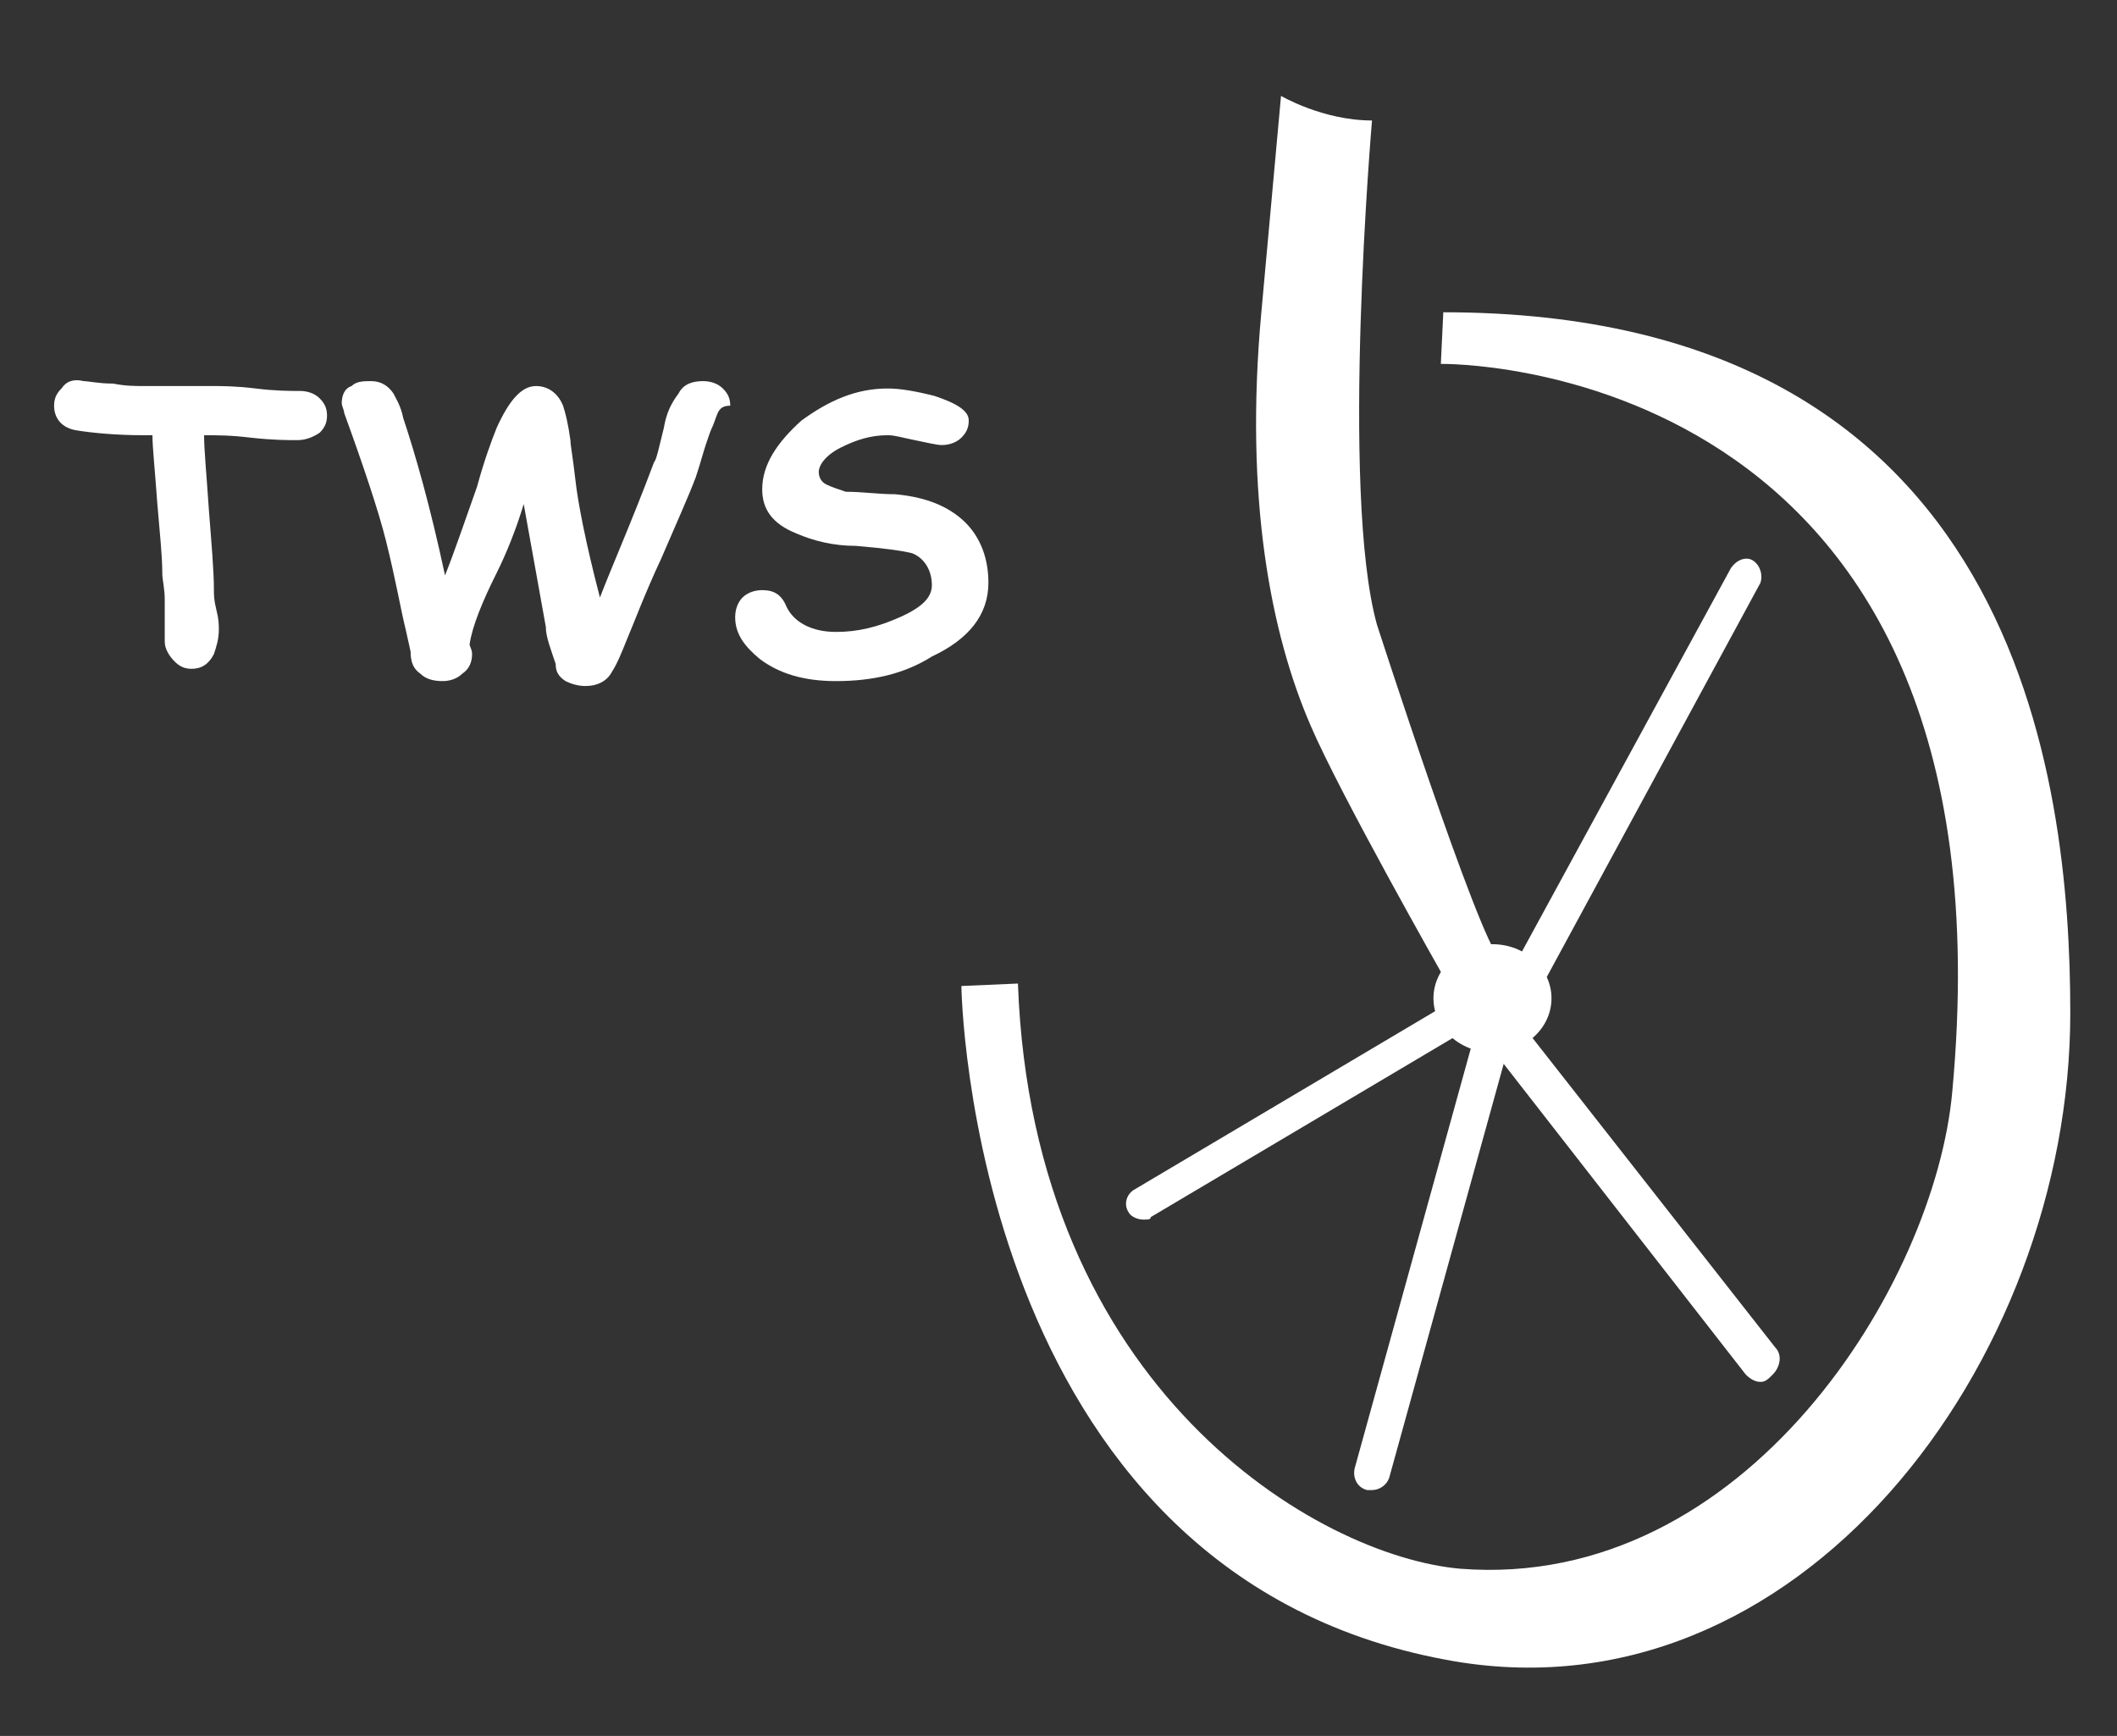
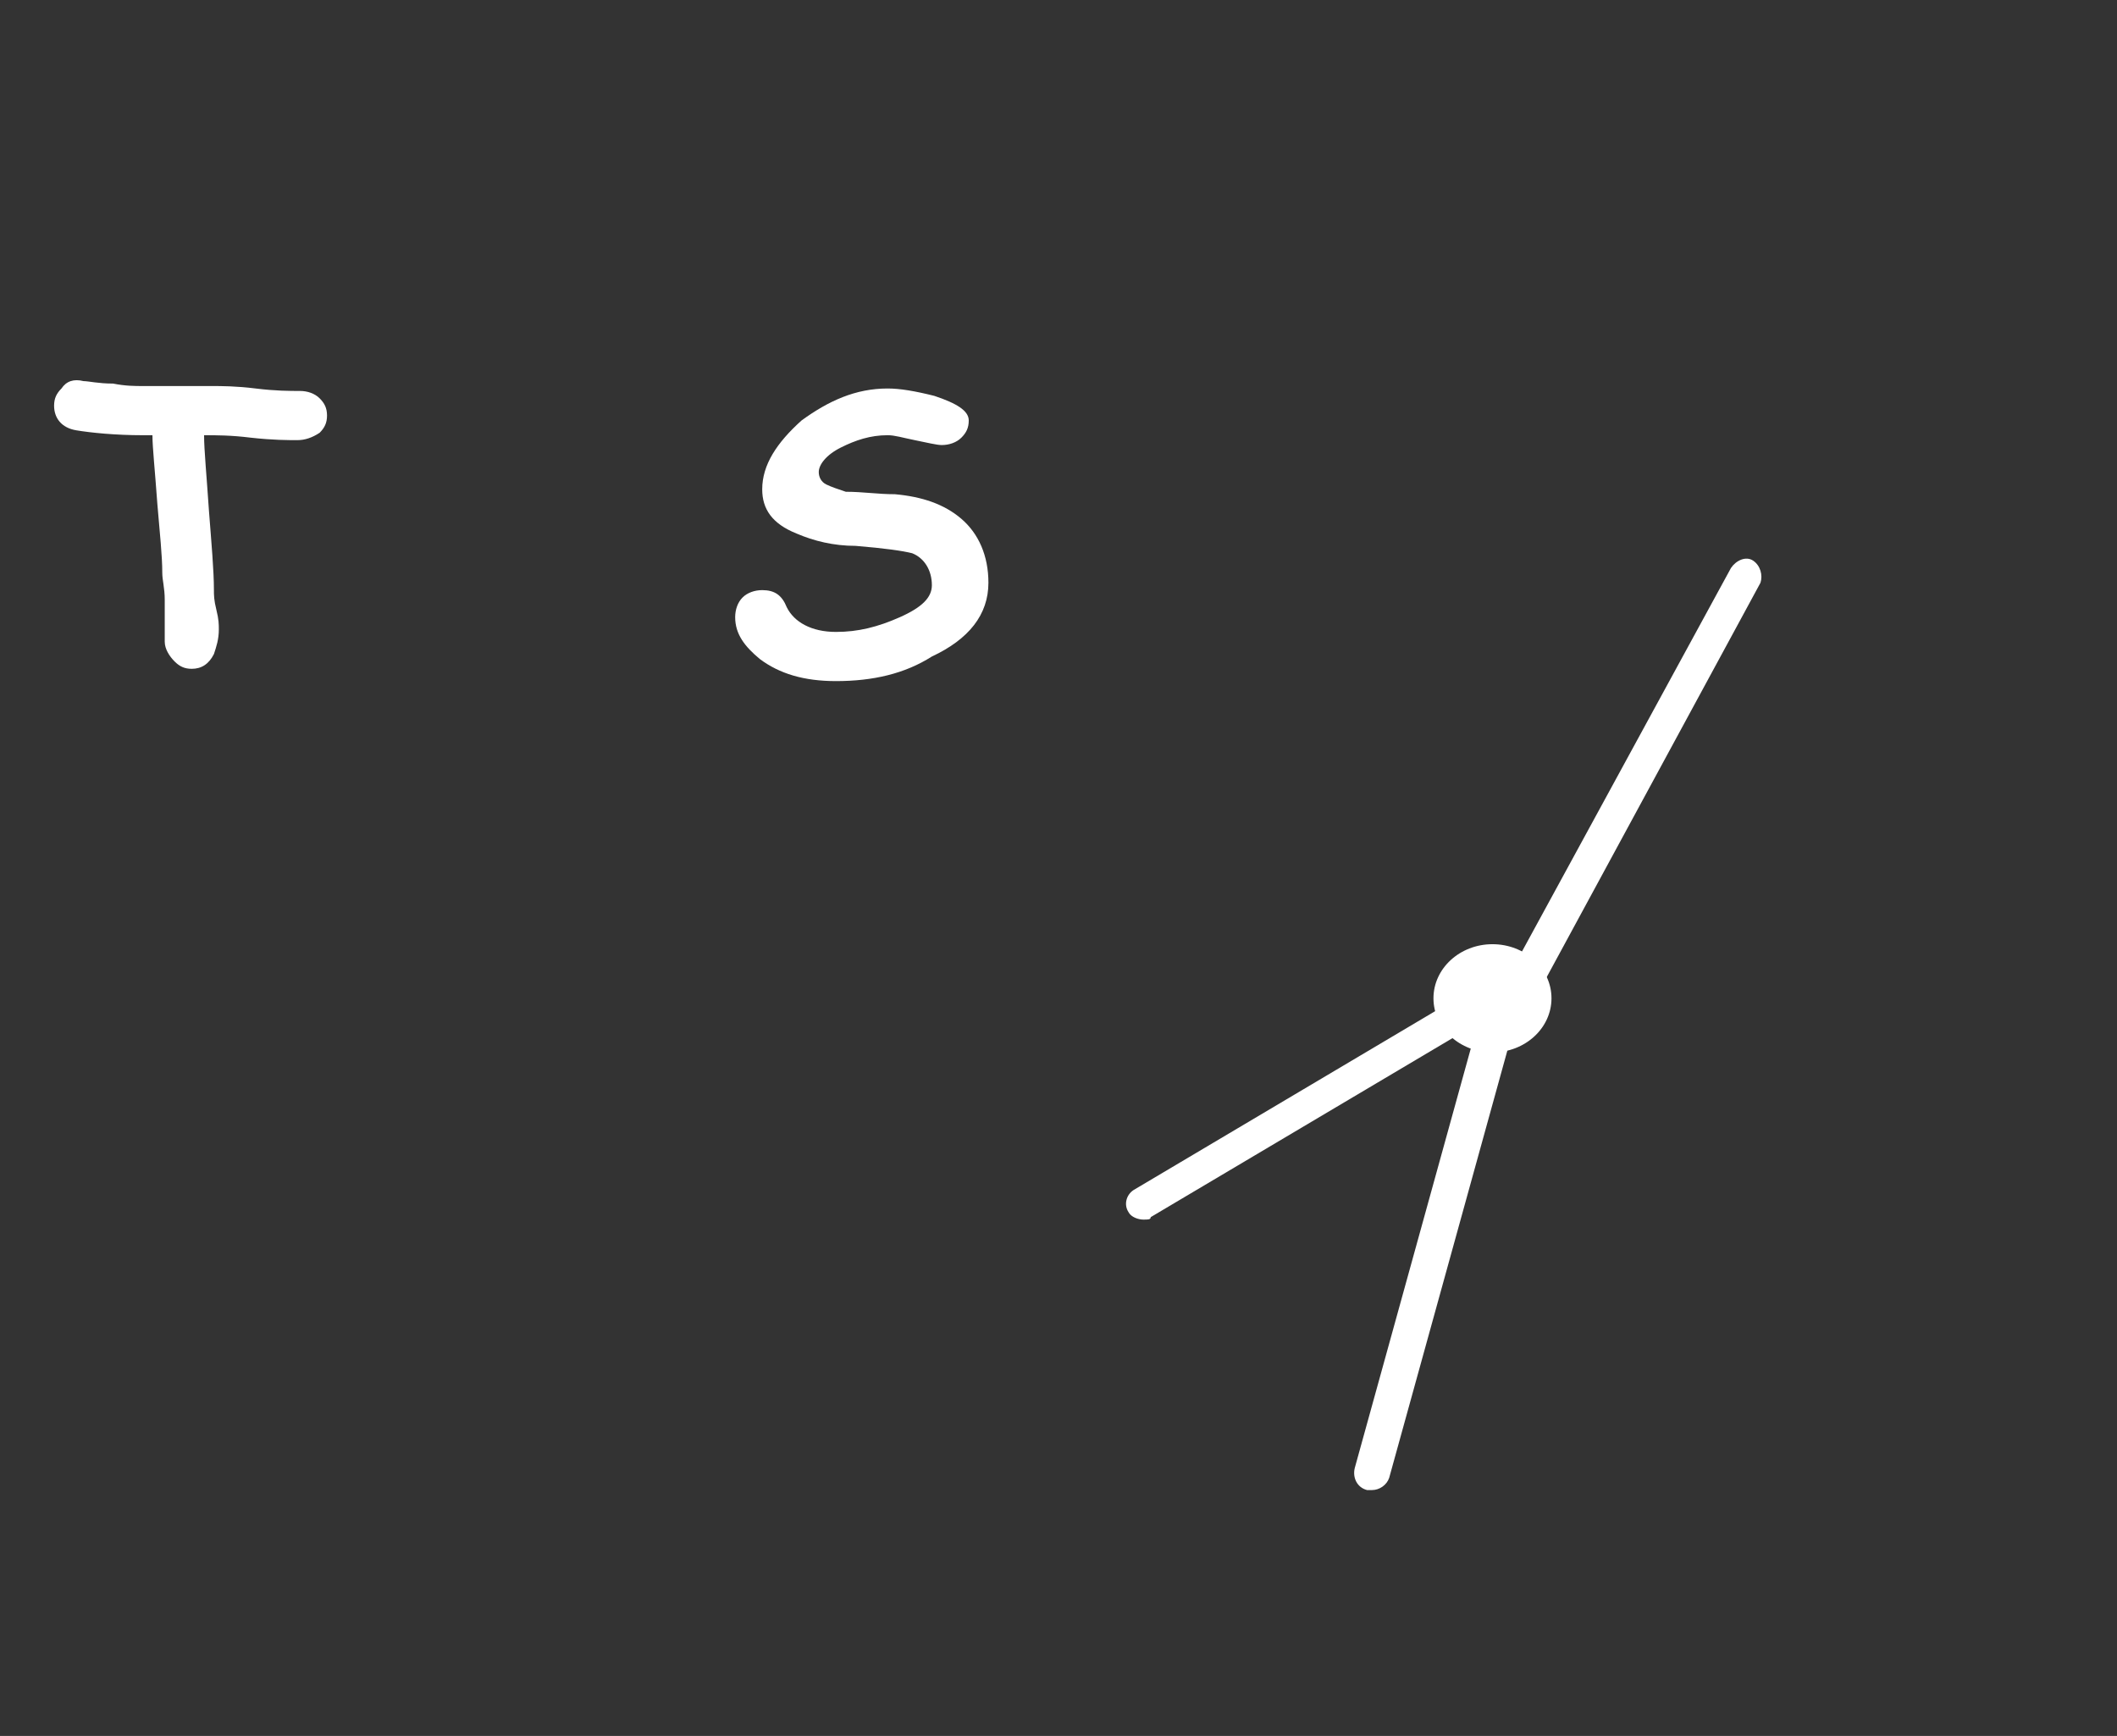
<svg xmlns="http://www.w3.org/2000/svg" id="Laag_1" x="0px" y="0px" width="86.1px" height="70.6px" viewBox="0 0 86.1 70.6" style="enable-background:new 0 0 86.1 70.6;" xml:space="preserve">
  <rect x="0" y="0" width="86.1" height="70.6" fill="#333333" stroke="none" />
  <style type="text/css">	.st0{fill:#FFFFFF;}</style>
  <g>
    <g>
      <path class="st0" d="M12.1,17.9c-0.4,0-1,0-1.9-0.1c-0.8-0.1-1.4-0.1-1.9-0.1c0,0.6,0.1,1.6,0.2,3.1c0.1,1.3,0.2,2.4,0.2,3.2   c0,0.2,0,0.4,0.1,0.8s0.1,0.6,0.1,0.8c0,0.4-0.1,0.7-0.2,1c-0.2,0.4-0.5,0.6-0.9,0.6c-0.3,0-0.5-0.1-0.7-0.3   c-0.2-0.2-0.4-0.5-0.4-0.8c0-0.1,0-0.2,0-0.3c0-0.1,0-0.3,0-0.3c0-0.2,0-0.6,0-1.1c0-0.5-0.1-0.8-0.1-1.1c0-0.7-0.1-1.6-0.2-2.8   c-0.1-1.4-0.2-2.3-0.2-2.8H5.8c-1.1,0-2.1-0.1-2.7-0.2c-0.6-0.1-0.9-0.5-0.9-1c0-0.3,0.1-0.5,0.3-0.7c0.2-0.3,0.5-0.4,0.9-0.3   c0.2,0,0.6,0.1,1.2,0.1c0.5,0.1,0.9,0.1,1.2,0.1c0.3,0,0.8,0,1.4,0c0.6,0,1.1,0,1.4,0c0.4,0,1,0,1.8,0.1c0.8,0.1,1.4,0.1,1.8,0.1   c0.3,0,0.6,0.1,0.8,0.3c0.2,0.2,0.3,0.4,0.3,0.7c0,0.3-0.1,0.5-0.3,0.7C12.7,17.8,12.4,17.9,12.1,17.9z" />
-       <path class="st0" d="M29,17.3c-0.1,0.2-0.2,0.5-0.3,0.8c-0.1,0.3-0.2,0.7-0.4,1.3c-0.3,0.8-0.8,1.9-1.4,3.3   c-0.7,1.5-1.1,2.6-1.4,3.3c-0.2,0.5-0.4,1-0.6,1.3c-0.2,0.4-0.6,0.6-1.1,0.6c-0.3,0-0.6-0.1-0.8-0.2c-0.3-0.2-0.4-0.4-0.4-0.7   c-0.2-0.6-0.4-1.1-0.4-1.5c-0.2-1.1-0.5-2.8-0.9-5c-0.3,1-0.7,2-1.1,2.8c-0.6,1.2-1,2.2-1.1,2.9c0,0.1,0.1,0.2,0.1,0.4   c0,0.3-0.1,0.6-0.4,0.8c-0.2,0.2-0.5,0.3-0.8,0.3c-0.4,0-0.7-0.1-0.9-0.3c-0.3-0.2-0.4-0.5-0.4-0.9l-0.2-0.9   c-0.2-0.8-0.4-2-0.8-3.6c-0.3-1.2-0.9-3-1.7-5.2c0-0.1-0.1-0.3-0.1-0.4c0-0.3,0.1-0.6,0.4-0.7c0.2-0.2,0.5-0.2,0.8-0.2   c0.4,0,0.7,0.2,0.9,0.5c0.1,0.2,0.3,0.5,0.4,1c0.5,1.5,1.1,3.6,1.7,6.4c0.4-1,0.8-2.2,1.3-3.6c0.3-1.1,0.6-1.9,0.8-2.4   c0.5-1.1,1-1.7,1.6-1.7c0.5,0,0.9,0.3,1.1,0.8c0.1,0.3,0.2,0.7,0.3,1.4c0,0.2,0.1,0.7,0.2,1.6c0.1,0.9,0.4,2.5,1,4.8   c0.5-1.3,1.3-3.1,2.2-5.5c0.1-0.1,0.2-0.6,0.4-1.4c0.1-0.6,0.3-1,0.6-1.4c0.2-0.4,0.6-0.5,1-0.5c0.3,0,0.6,0.1,0.8,0.3   c0.2,0.2,0.3,0.4,0.3,0.7C29.2,16.5,29.2,16.8,29,17.3z" />
      <path class="st0" d="M34,27.7c-1.3,0-2.3-0.3-3.1-0.9c-0.6-0.5-1-1-1-1.7c0-0.3,0.1-0.6,0.3-0.8S30.7,24,31,24   c0.5,0,0.8,0.2,1,0.7c0.3,0.6,1,1,2,1c0.9,0,1.7-0.2,2.6-0.6c0.9-0.4,1.3-0.8,1.3-1.3c0-0.6-0.3-1.1-0.8-1.3   c-0.4-0.1-1.1-0.2-2.3-0.3c-0.9,0-1.7-0.2-2.4-0.5c-1-0.4-1.4-1-1.4-1.8c0-1,0.6-1.9,1.6-2.8c1.1-0.8,2.2-1.3,3.5-1.3   c0.5,0,1.1,0.1,1.9,0.3c0.9,0.3,1.4,0.6,1.4,1c0,0.3-0.1,0.5-0.3,0.7c-0.2,0.2-0.5,0.3-0.8,0.3c-0.2,0-0.6-0.1-1.1-0.2   s-0.8-0.2-1.1-0.2c-0.7,0-1.3,0.2-1.9,0.5c-0.6,0.3-0.9,0.7-0.9,1c0,0.2,0.1,0.4,0.3,0.5c0.2,0.1,0.5,0.2,0.8,0.3   c0.7,0,1.3,0.1,2,0.1c1.1,0.1,2,0.4,2.7,1c0.7,0.6,1.1,1.5,1.1,2.6c0,1.3-0.8,2.3-2.3,3C36.8,27.4,35.5,27.7,34,27.7z" />
    </g>
  </g>
-   <path class="st0" d="M39.1,40.1c0,0,0.3,23.8,19.7,27.4c14.3,2.7,25.4-12.1,25.4-26.3c0-9.5-2.1-28.5-25.5-28.5l-0.1,2.1 c0,0,23.6-0.4,20.8,29.6c-0.7,7.8-8.4,20.3-20,19.4c-5.8-0.5-17.4-7.3-18-23.8L39.1,40.1z" />
  <path class="st0" d="M55.8,60.6c-0.1,0-0.1,0-0.2,0c-0.4-0.1-0.6-0.5-0.5-0.9l5.2-18.8c0.1-0.4,0.5-0.6,0.9-0.5 c0.4,0.1,0.6,0.5,0.5,0.9l-5.2,18.8C56.4,60.4,56.1,60.6,55.8,60.6z" />
-   <path class="st0" d="M71.6,56.2c-0.2,0-0.4-0.1-0.6-0.3L59,40.5c-0.3-0.3-0.2-0.8,0.1-1.1c0.3-0.3,0.8-0.2,1.1,0.1l12,15.3 c0.3,0.3,0.2,0.8-0.1,1.1C71.9,56.1,71.8,56.2,71.6,56.2z" />
  <path class="st0" d="M46.5,49.6c-0.2,0-0.5-0.1-0.6-0.3c-0.2-0.3-0.1-0.7,0.2-0.9l14.5-8.6c0.3-0.2,0.7-0.1,0.9,0.2 c0.2,0.3,0.1,0.7-0.2,0.9l-14.5,8.6C46.8,49.6,46.7,49.6,46.5,49.6z" />
  <path class="st0" d="M60.7,43c-0.1,0-0.2,0-0.3-0.1c-0.3-0.2-0.4-0.6-0.3-0.9l10.3-18.9c0.2-0.3,0.6-0.5,0.9-0.3 c0.3,0.2,0.4,0.6,0.3,0.9L61.3,42.7C61.1,42.9,60.9,43,60.7,43z" />
  <ellipse class="st0" cx="60.7" cy="40.6" rx="2.4" ry="2.2" />
-   <path class="st0" d="M58.7,39.7c0,0-4.2-7.4-5.4-10.2c-1.6-3.7-2.7-9.2-2-16.8c0.2-2.2,0.8-8.8,0.8-8.8s1.7,1,3.7,1 c0,0-1.3,15.1,0.2,20.5c0,0,4.1,12.7,5,13.6L58.7,39.7z" />
</svg>